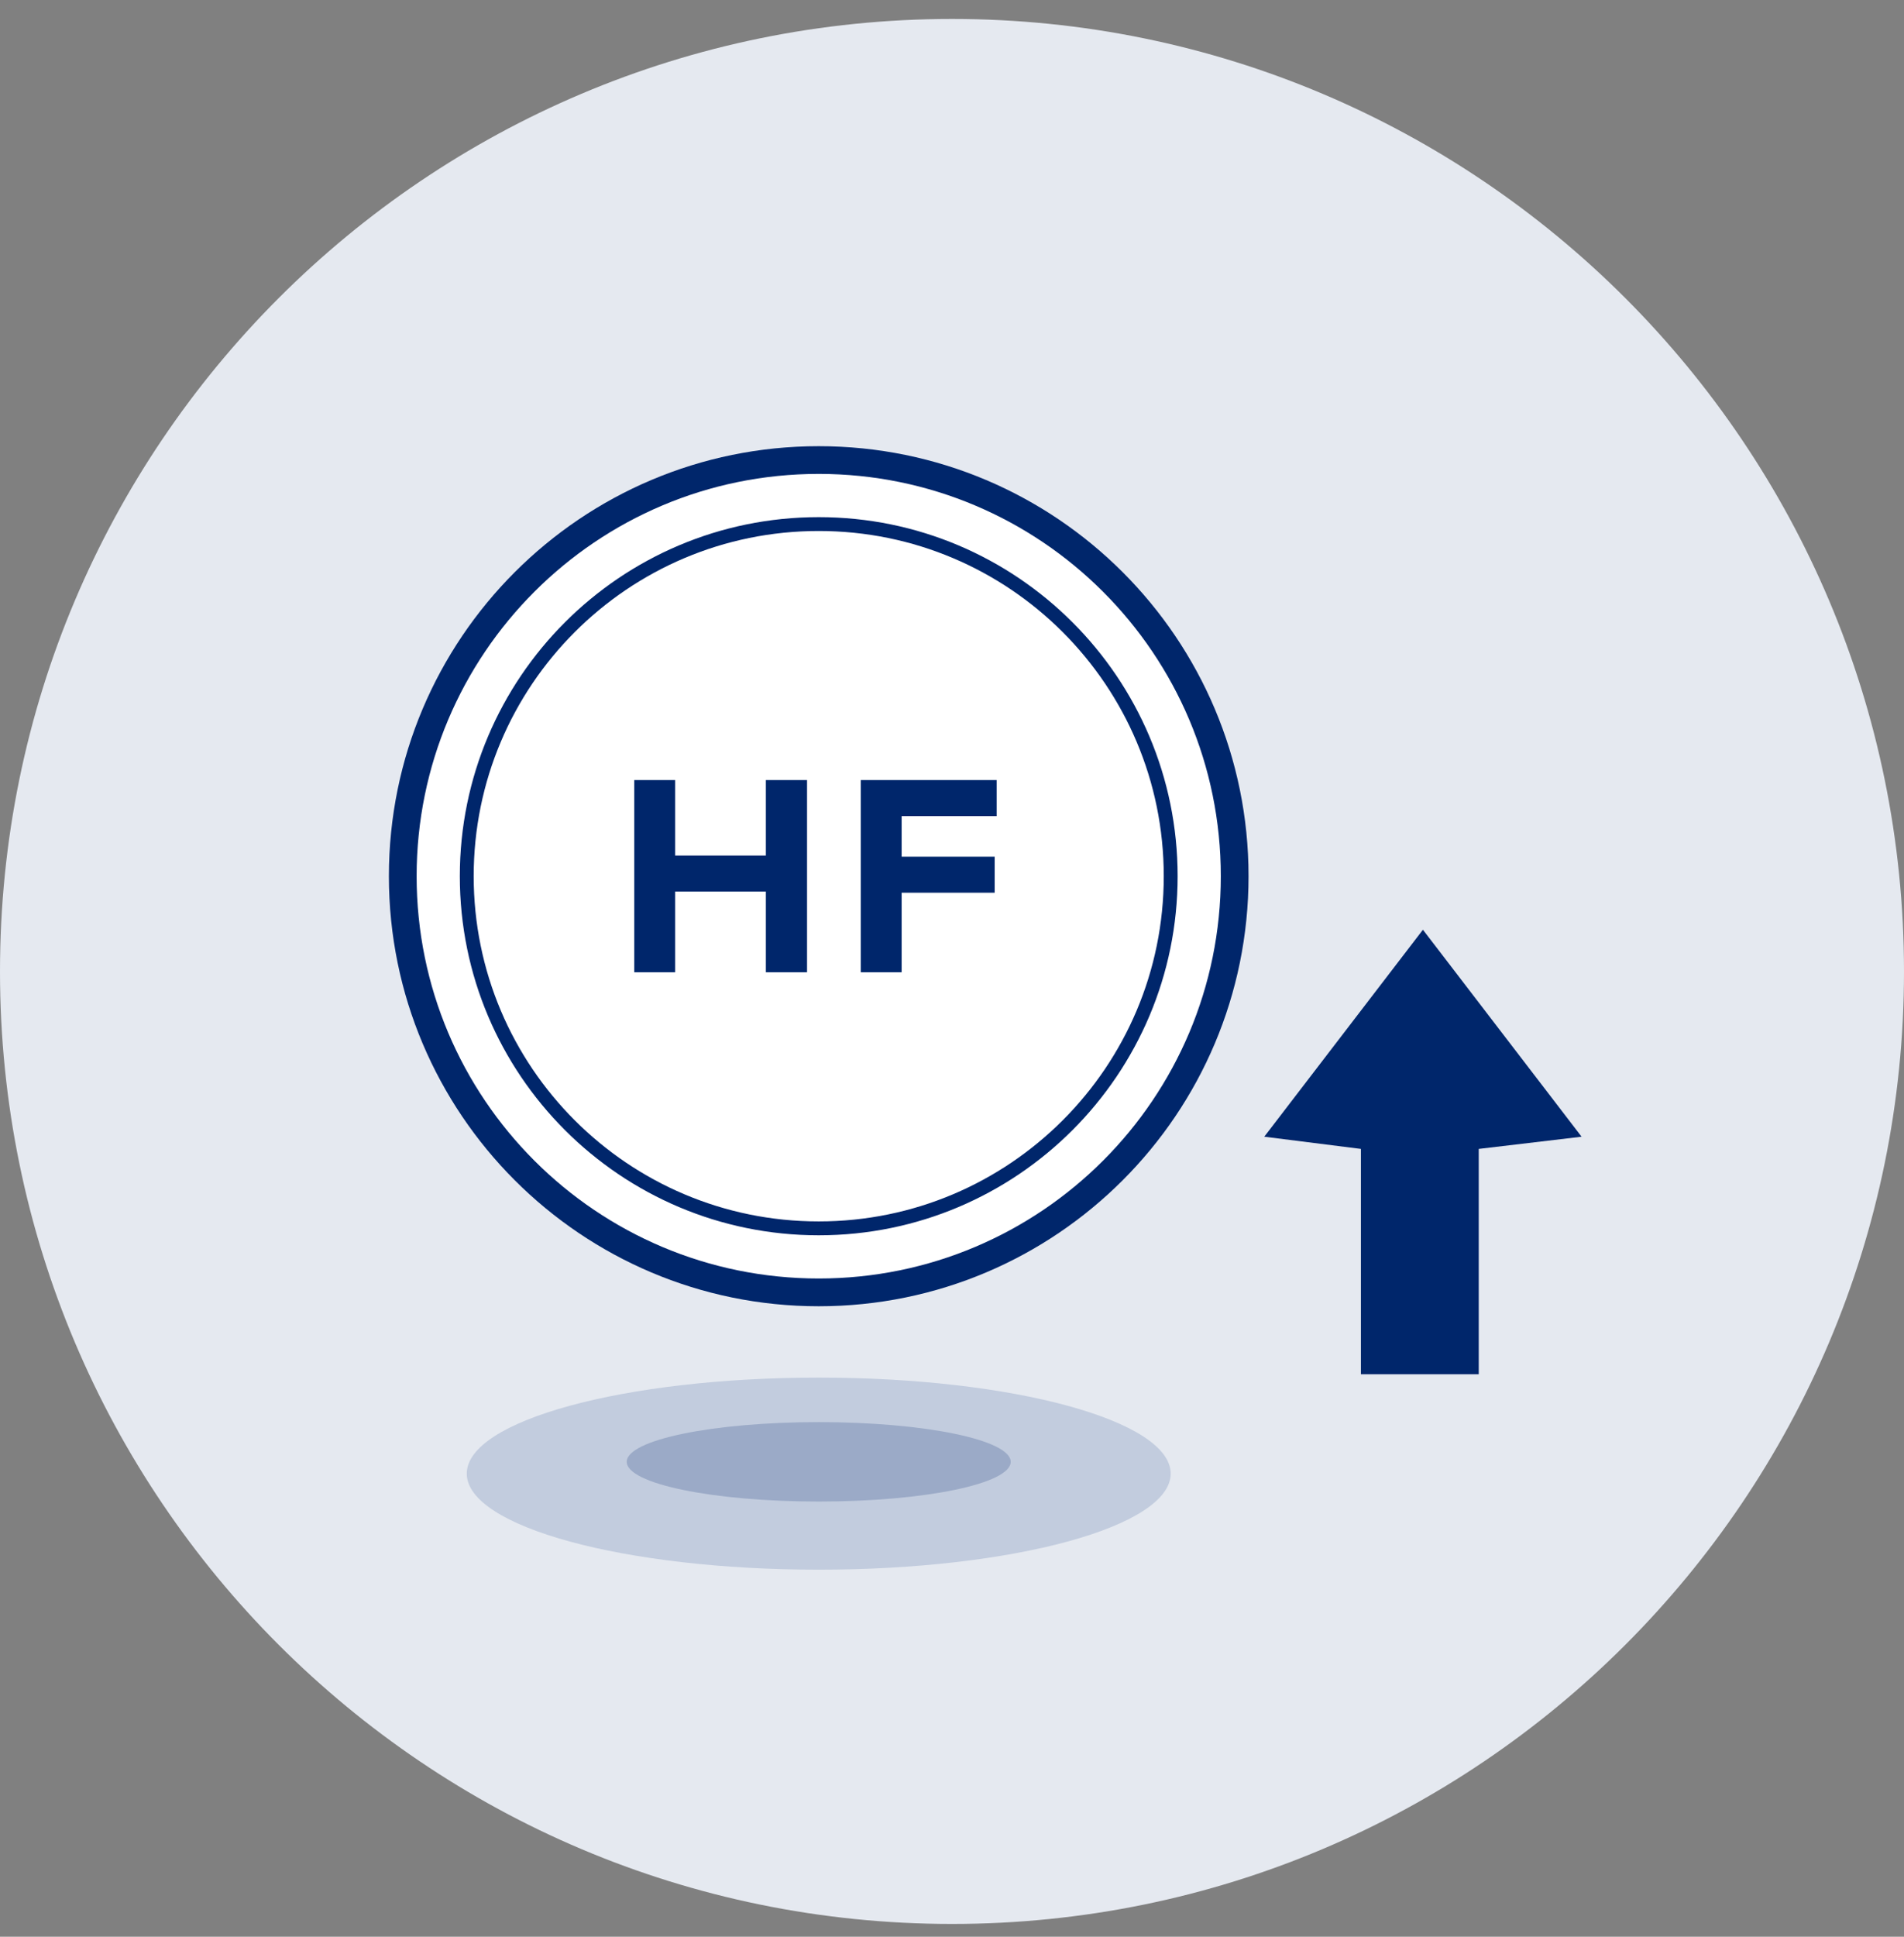
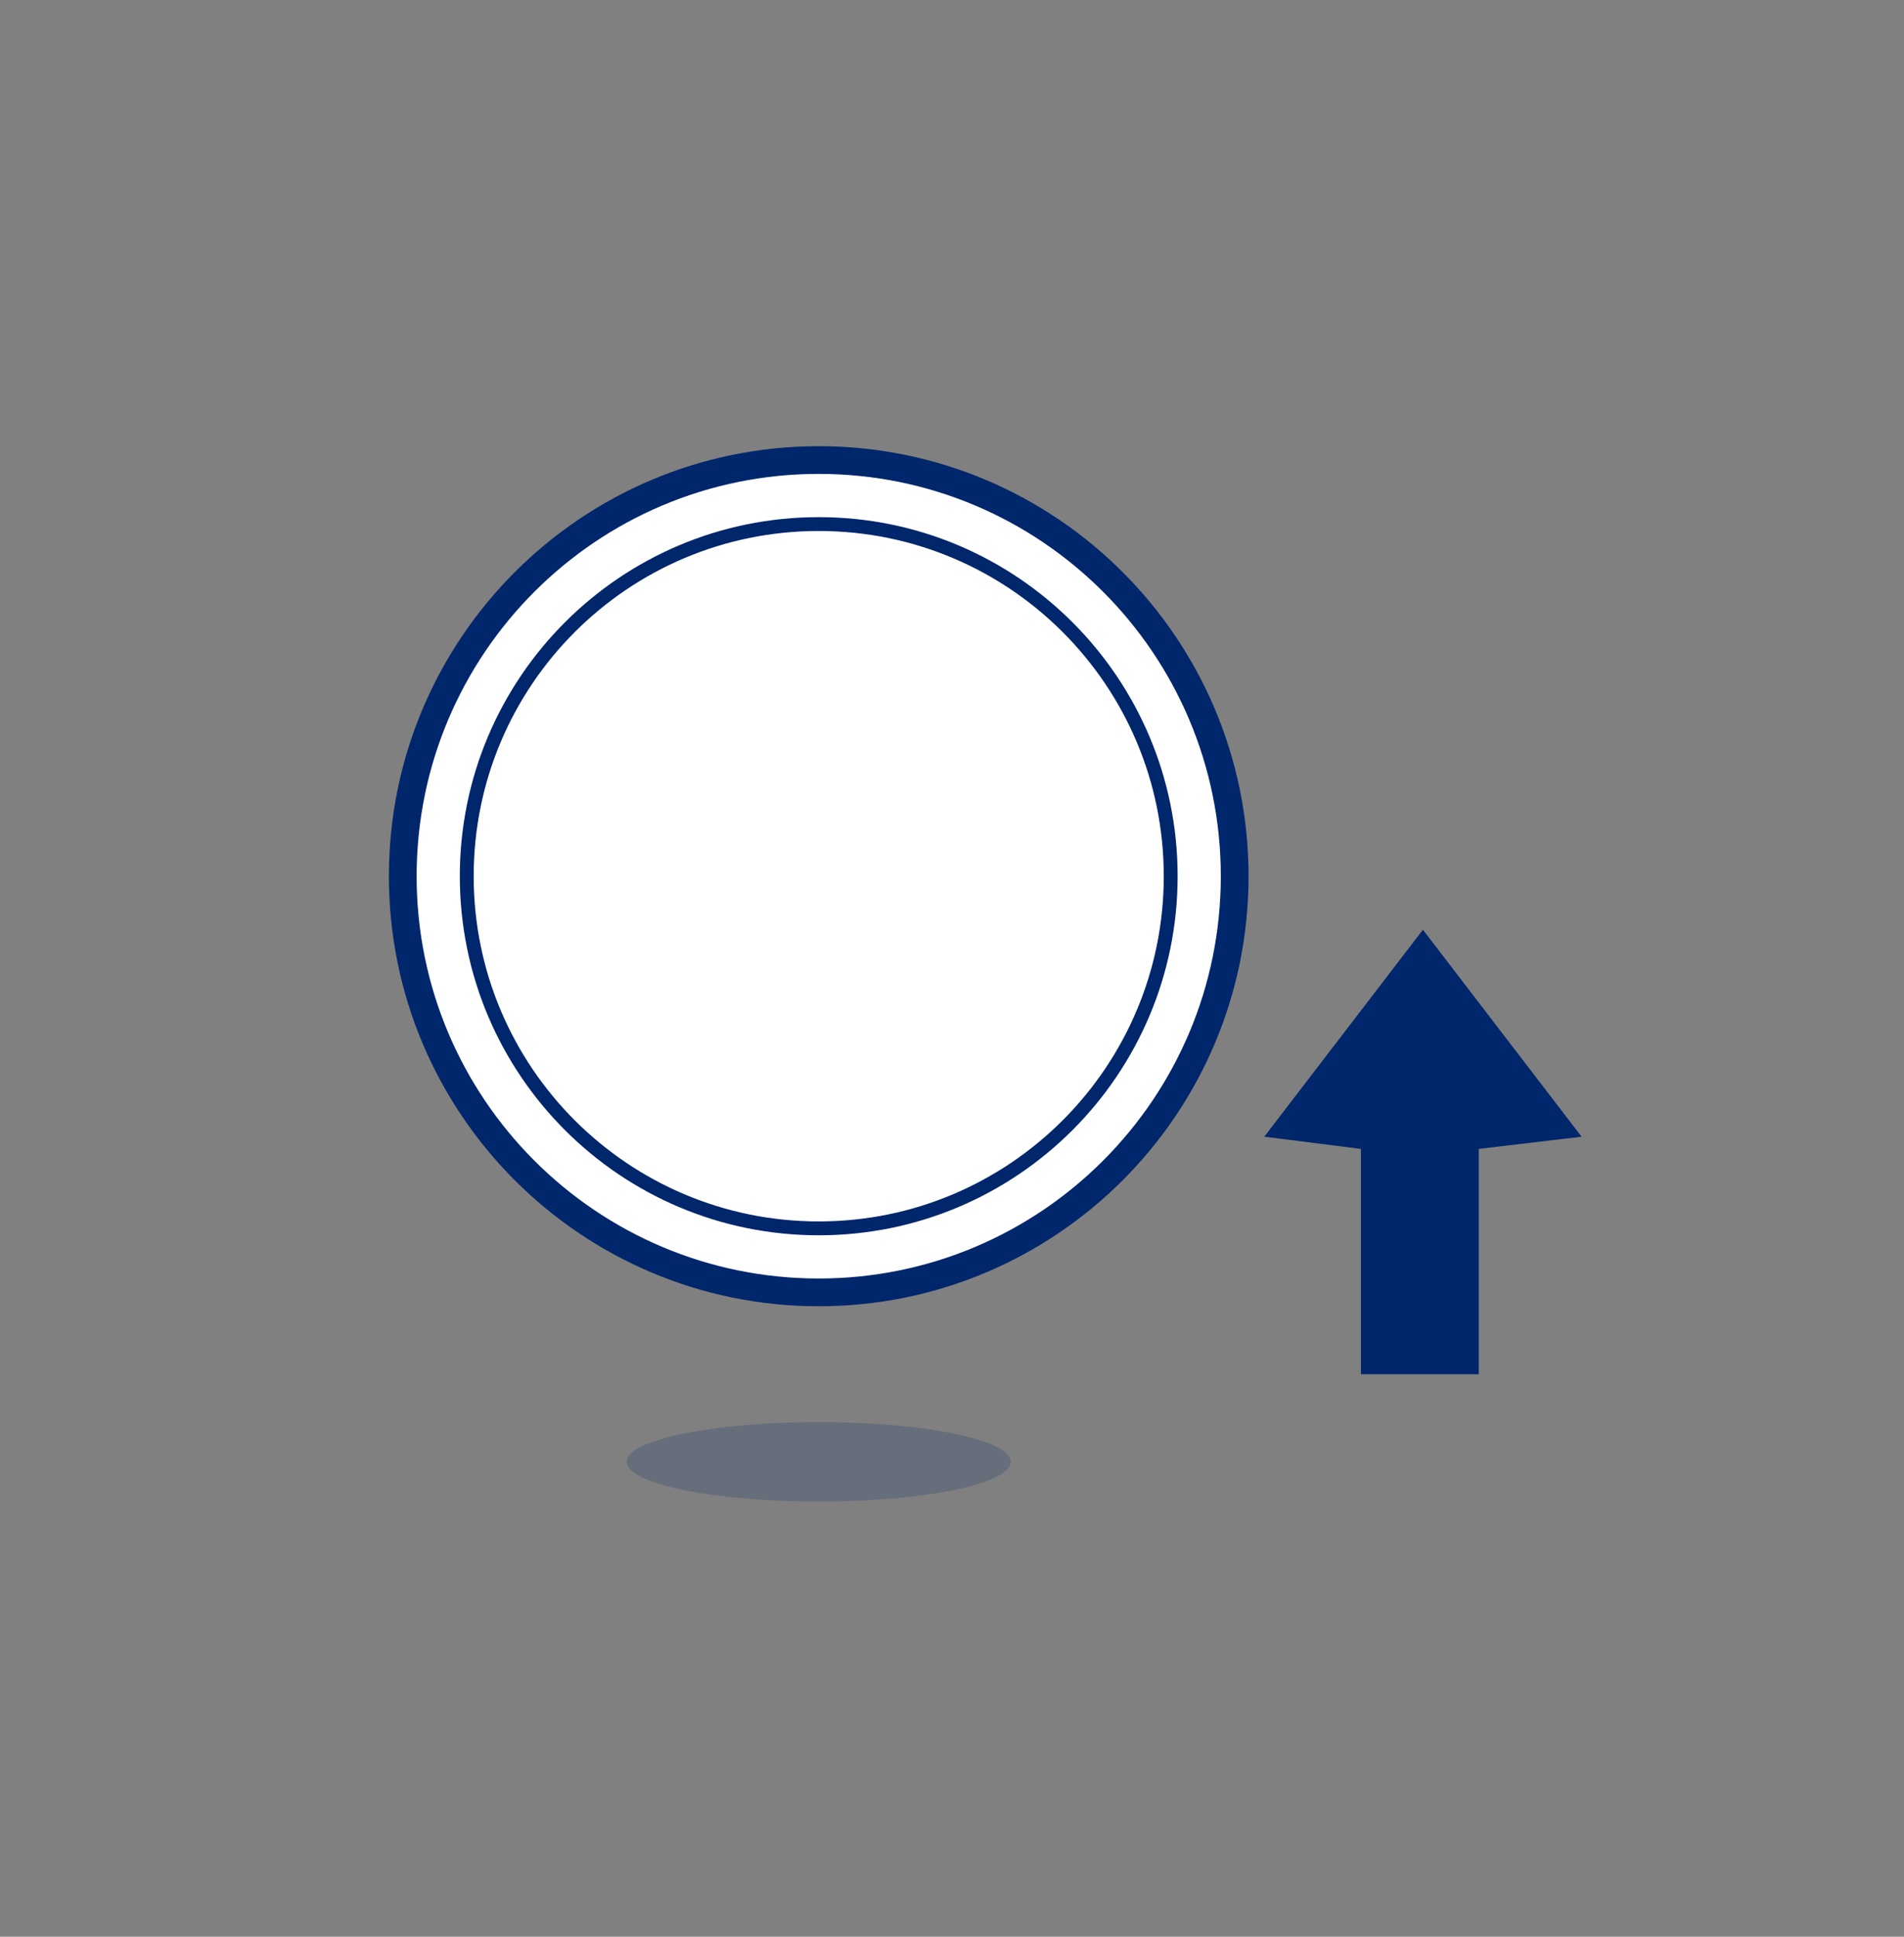
<svg xmlns="http://www.w3.org/2000/svg" width="60" height="61" viewBox="0 0 60 61" fill="none">
  <rect x="0" y="0" width="60" height="61" fill="#808080" stroke="none" />
  <g clip-path="url(#clip0_2619_10790)">
-     <path d="M30 60.597C46.569 60.597 60 47.166 60 30.597C60 14.029 46.569 0.597 30 0.597C13.431 0.597 0 14.029 0 30.597C0 47.166 13.431 60.597 30 60.597Z" fill="#E5E9F0" />
-     <path d="M25.8 49.439C31.925 49.439 36.891 48.085 36.891 46.414C36.891 44.744 31.925 43.389 25.8 43.389C19.674 43.389 14.709 44.744 14.709 46.414C14.709 48.085 19.674 49.439 25.8 49.439Z" fill="#C2CCDE" />
    <path opacity="0.2" d="M25.8 47.293C29.141 47.293 31.85 46.733 31.85 46.042C31.85 45.351 29.141 44.791 25.8 44.791C22.459 44.791 19.75 45.351 19.75 46.042C19.75 46.733 22.459 47.293 25.8 47.293Z" fill="#00266B" />
    <path d="M25.8 14.053C18.32 14.053 12.255 20.117 12.255 27.597C12.255 35.078 18.32 41.142 25.8 41.142C33.281 41.142 39.345 35.078 39.345 27.597C39.345 20.117 33.281 14.053 25.8 14.053Z" fill="#00266B" />
    <path d="M25.8 14.926C32.798 14.926 38.471 20.599 38.471 27.597C38.471 34.595 32.798 40.268 25.8 40.268C18.802 40.268 13.129 34.595 13.129 27.597C13.129 20.599 18.802 14.926 25.8 14.926Z" fill="white" />
    <path d="M25.8 16.288C19.554 16.288 14.49 21.351 14.49 27.597C14.49 33.843 19.554 38.907 25.8 38.907C32.046 38.907 37.11 33.843 37.11 27.597C37.11 21.351 32.046 16.288 25.8 16.288ZM25.8 16.724C31.805 16.724 36.673 21.592 36.673 27.597C36.673 33.602 31.805 38.47 25.8 38.47C19.795 38.47 14.927 33.602 14.927 27.597C14.927 21.592 19.795 16.724 25.8 16.724Z" fill="#00266B" />
-     <path d="M21.276 30.622V28.081H24.134V30.622H25.432V24.569H24.134V26.947H21.276V24.569H19.987V30.622H21.276ZM28.413 30.622V28.117H31.345V26.983H28.413V25.704H31.408V24.569H27.125V30.622H28.413Z" fill="#00266B" />
    <path d="M44.84 29.283L49.84 35.802L46.599 36.186V43.283H42.886V36.186L39.84 35.802L44.84 29.283Z" fill="#00266B" />
  </g>
  <defs>
    <clipPath id="clip0_2619_10790">
      <rect width="60" height="60" fill="white" transform="translate(0 0.597)" />
    </clipPath>
  </defs>
</svg>